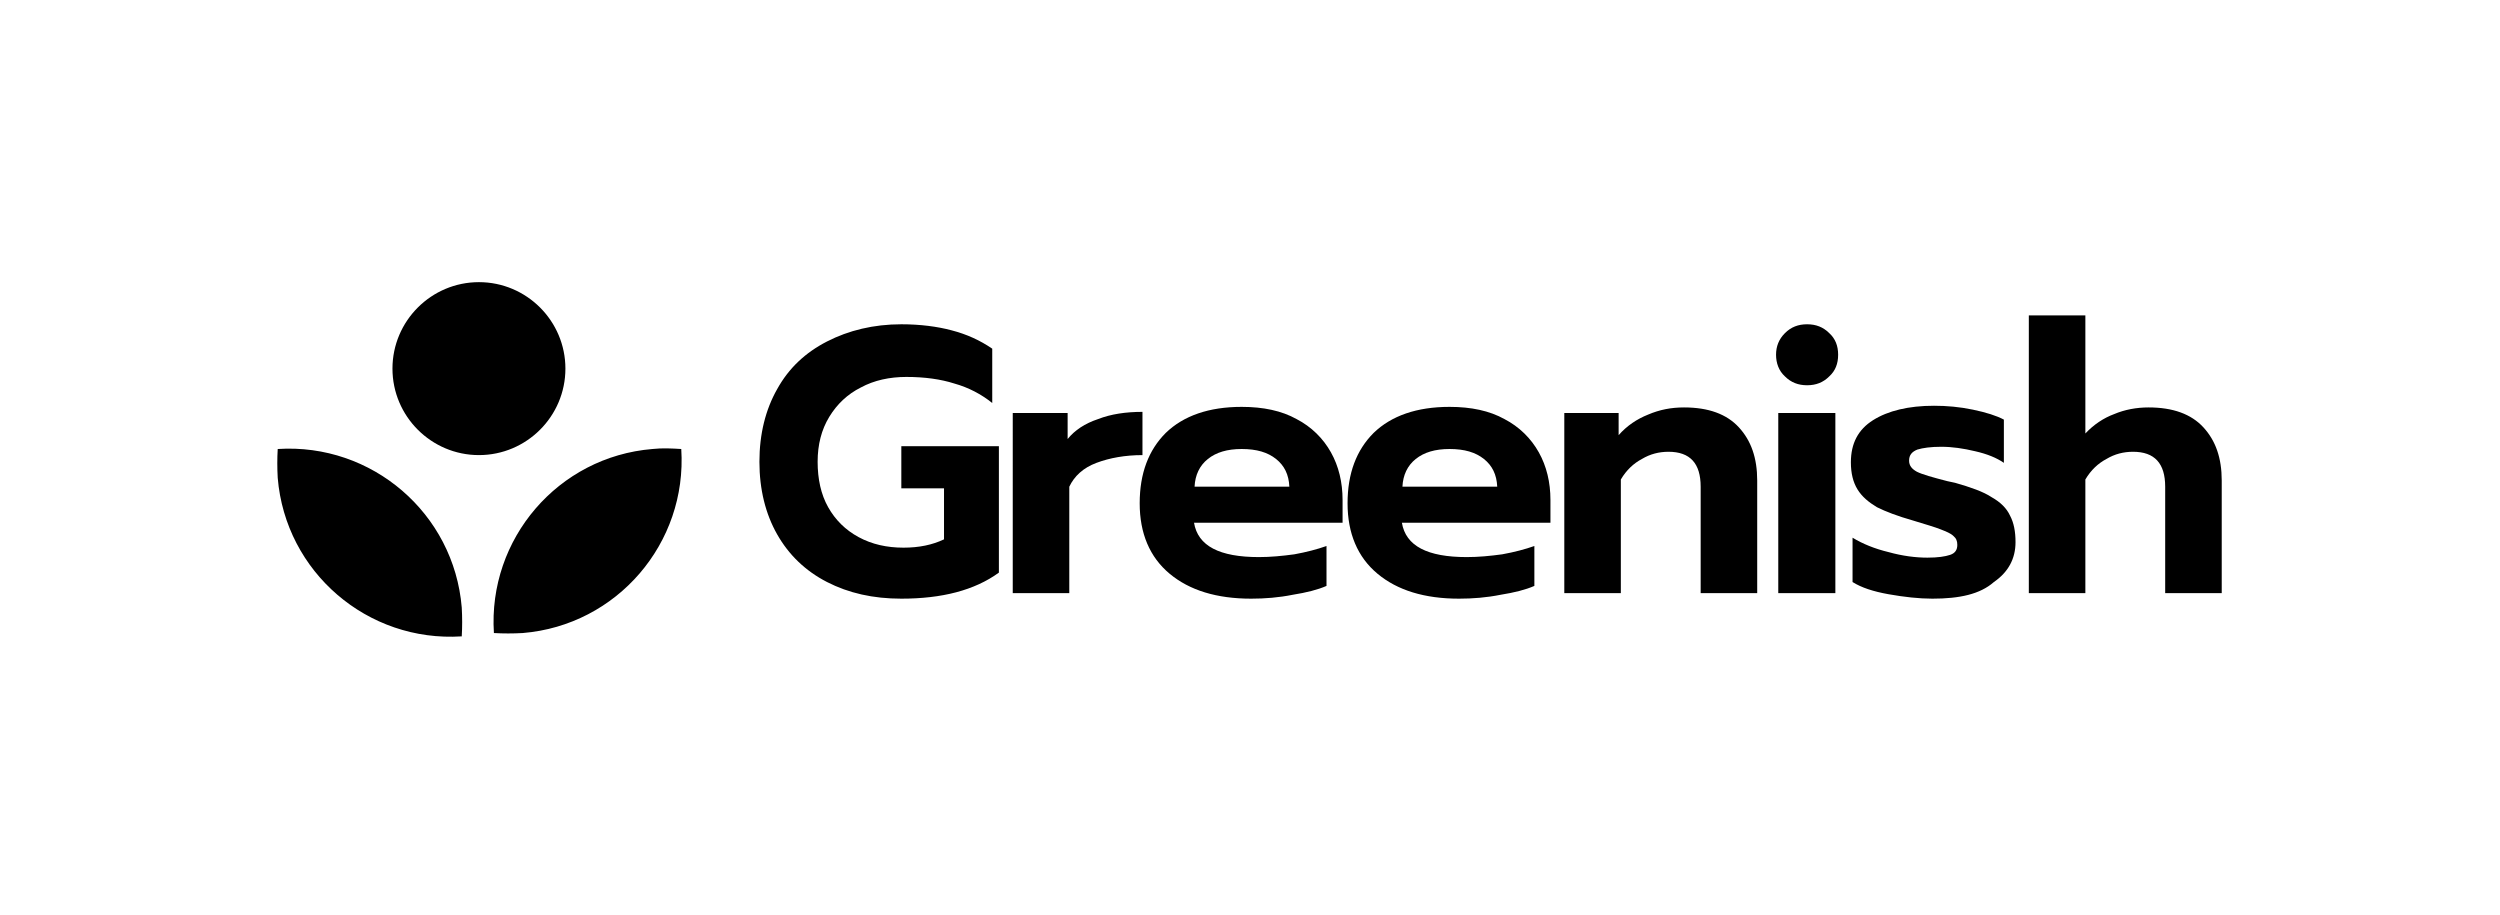
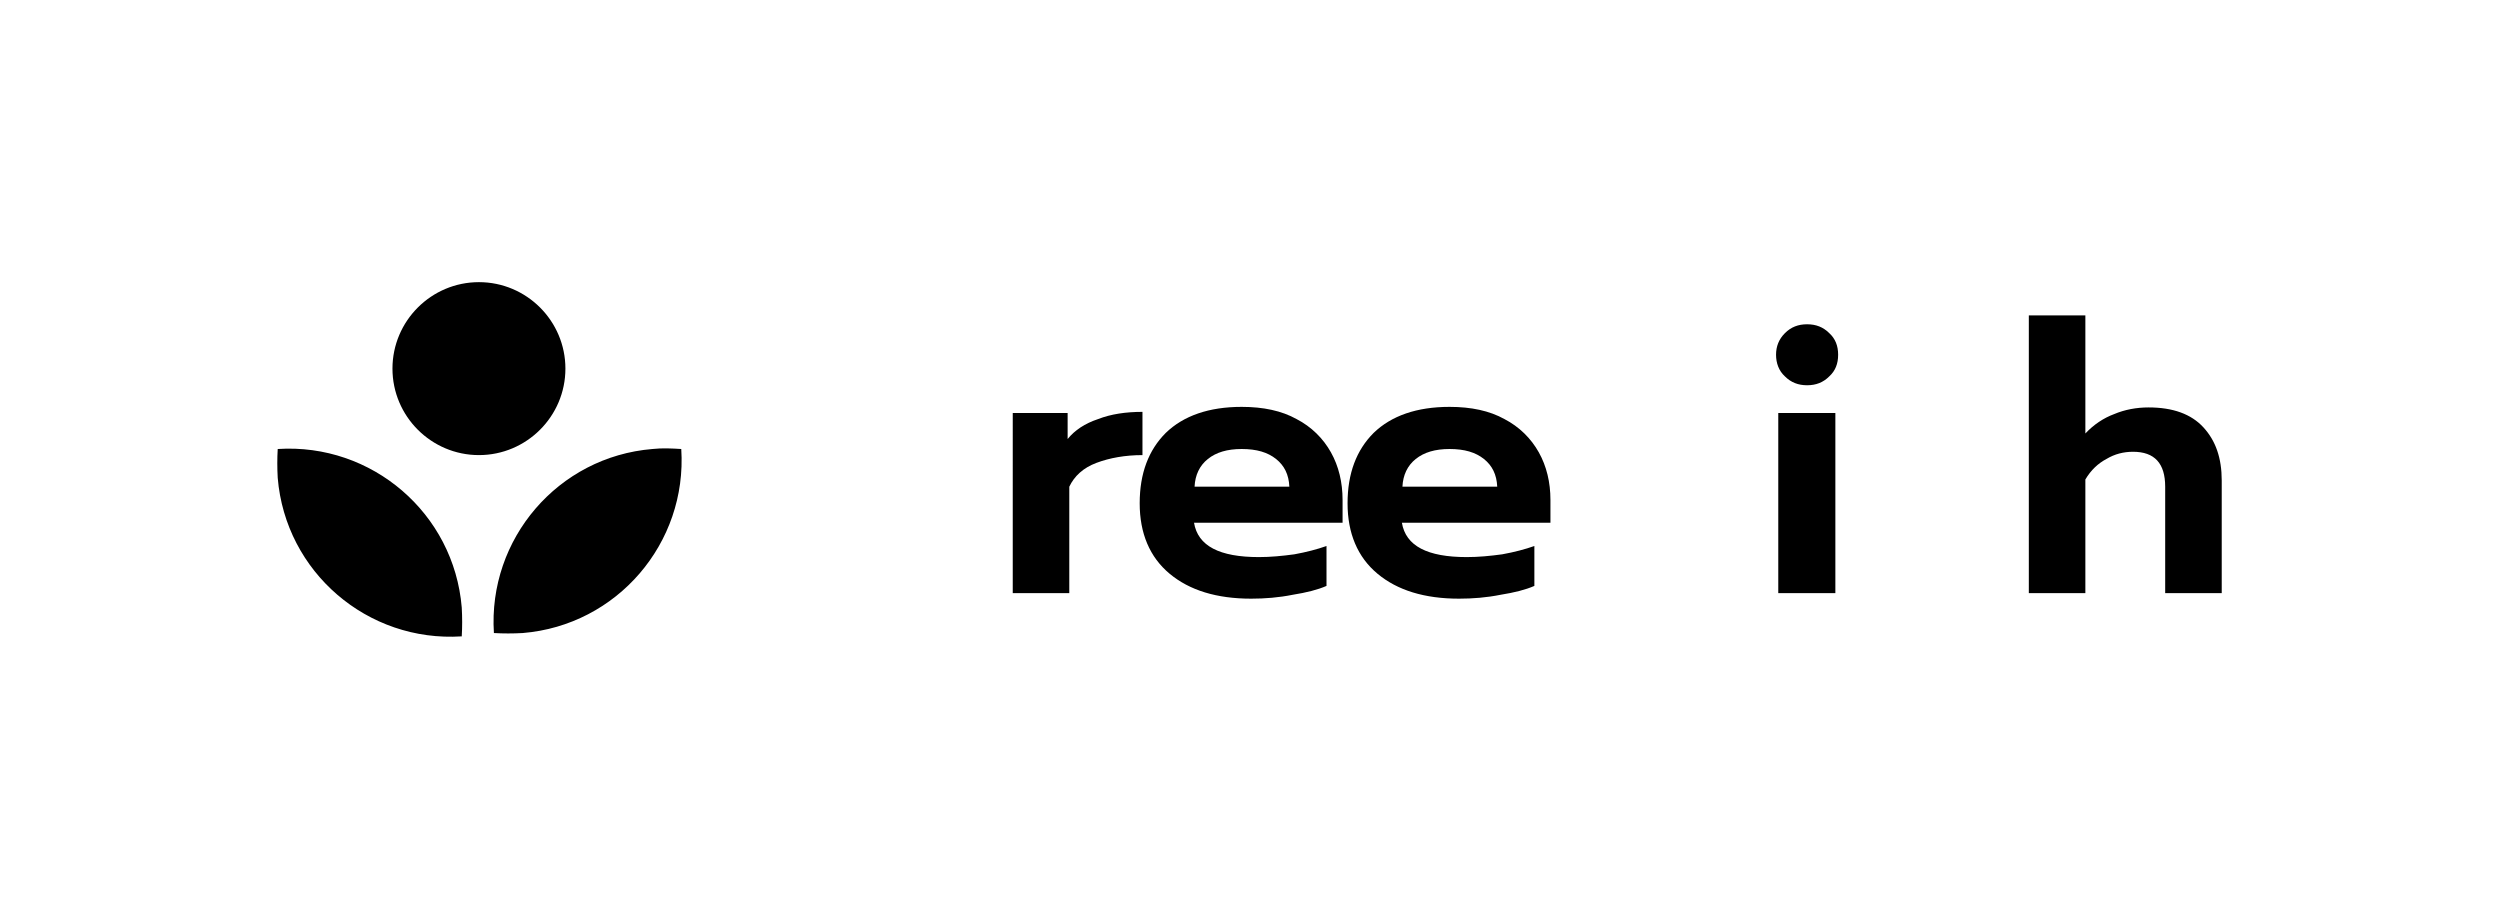
<svg xmlns="http://www.w3.org/2000/svg" version="1.1" id="Layer_1" x="0px" y="0px" viewBox="0 0 451 165" style="enable-background:new 0 0 451 165;" xml:space="preserve">
  <style type="text/css">
	.st0{fill:#000000;}
	.st1{fill-rule:evenodd;clip-rule:evenodd;fill:#000000;}
</style>
-   <path class="st0" d="M162.6,108c-5.1,0-9.5-1-13.4-3c-3.9-2-6.9-4.9-9-8.6c-2.1-3.7-3.2-8.1-3.2-13.1c0-5,1.1-9.4,3.2-13.1  c2.1-3.8,5.1-6.6,9-8.6c3.9-2,8.4-3.1,13.4-3.1c3.4,0,6.5,0.4,9.1,1.1c2.7,0.7,5.1,1.8,7.3,3.3v9.8c-2-1.6-4.3-2.8-6.8-3.5  c-2.5-0.8-5.4-1.2-8.7-1.2c-3,0-5.8,0.6-8.2,1.9c-2.4,1.2-4.3,3-5.7,5.3c-1.4,2.3-2.1,5-2.1,8.1c0,3.1,0.6,5.9,1.9,8.2  c1.3,2.3,3.1,4.1,5.5,5.4c2.4,1.3,5.1,1.9,8.1,1.9c2.8,0,5.2-0.5,7.3-1.5v-9.2h-7.7v-7.6h17.6v22.8C175.8,106.5,169.9,108,162.6,108  z" />
  <path class="st0" d="M182.7,74.5h9.9v4.7c1.3-1.6,3.1-2.8,5.5-3.6c2.3-0.9,5-1.3,8-1.3v7.8c-3.1,0-5.9,0.5-8.3,1.4  c-2.4,0.9-4,2.4-4.9,4.3V107h-10.2V74.5z" />
  <path class="st0" d="M225.7,108c-6.2,0-11.1-1.5-14.7-4.5c-3.6-3-5.4-7.3-5.4-12.7c0-5.4,1.6-9.6,4.7-12.7c3.2-3.1,7.8-4.7,13.7-4.7  c3.9,0,7.2,0.7,9.9,2.2c2.7,1.4,4.8,3.5,6.2,6c1.4,2.5,2.1,5.4,2.1,8.6v4.1h-26.8c0.7,4.2,4.6,6.2,11.7,6.2c2.1,0,4.2-0.2,6.4-0.5  c2.2-0.4,4.1-0.9,5.8-1.5v7.2c-1.6,0.7-3.6,1.2-6.1,1.6C230.7,107.8,228.2,108,225.7,108z M232.6,87.8c-0.1-2.2-0.9-3.8-2.4-5  c-1.5-1.2-3.5-1.8-6.2-1.8c-2.6,0-4.6,0.6-6.1,1.8c-1.5,1.2-2.3,2.9-2.4,5H232.6z" />
  <path class="st0" d="M263.2,108c-6.2,0-11.1-1.5-14.7-4.5c-3.6-3-5.4-7.3-5.4-12.7c0-5.4,1.6-9.6,4.7-12.7c3.2-3.1,7.8-4.7,13.7-4.7  c3.9,0,7.2,0.7,9.9,2.2c2.7,1.4,4.8,3.5,6.2,6c1.4,2.5,2.1,5.4,2.1,8.6v4.1h-26.8c0.7,4.2,4.6,6.2,11.7,6.2c2.1,0,4.2-0.2,6.4-0.5  c2.2-0.4,4.1-0.9,5.8-1.5v7.2c-1.6,0.7-3.6,1.2-6.1,1.6C268.2,107.8,265.7,108,263.2,108z M270.1,87.8c-0.1-2.2-0.9-3.8-2.4-5  c-1.5-1.2-3.5-1.8-6.2-1.8c-2.6,0-4.6,0.6-6.1,1.8c-1.5,1.2-2.3,2.9-2.4,5H270.1z" />
-   <path class="st0" d="M282.1,74.5h9.9v4c1.5-1.7,3.3-2.9,5.3-3.7c2.1-0.9,4.2-1.3,6.5-1.3c4.4,0,7.7,1.2,9.9,3.6  c2.2,2.4,3.3,5.5,3.3,9.6V107h-10.2V87.8c0-4.2-1.9-6.3-5.8-6.3c-1.7,0-3.3,0.4-4.8,1.3c-1.5,0.8-2.8,2-3.8,3.7V107h-10.2V74.5z" />
  <path class="st0" d="M326,69.5c-1.6,0-2.9-0.5-4-1.6c-1.1-1-1.6-2.4-1.6-3.9c0-1.5,0.5-2.8,1.6-3.9c1.1-1.1,2.4-1.6,4-1.6  c1.6,0,2.9,0.5,4,1.6c1.1,1,1.6,2.3,1.6,3.9c0,1.6-0.5,2.9-1.6,3.9C328.9,69,327.6,69.5,326,69.5z M320.8,74.5h10.3V107h-10.3V74.5z  " />
-   <path class="st0" d="M348.6,108c-2.4,0-5.1-0.3-7.9-0.8c-2.8-0.5-4.9-1.2-6.5-2.2v-8c1.8,1.1,4,2,6.5,2.6c2.5,0.7,4.9,1,7,1  c1.9,0,3.2-0.2,4.1-0.5c0.9-0.3,1.3-0.9,1.3-1.8c0-0.7-0.2-1.2-0.7-1.6c-0.5-0.5-1.3-0.8-2.3-1.2c-1-0.4-2.7-0.9-5-1.6  c-2.8-0.8-4.9-1.6-6.5-2.4c-1.5-0.9-2.7-1.9-3.5-3.2c-0.8-1.3-1.2-2.9-1.2-4.9c0-3.4,1.3-5.9,4-7.6c2.7-1.7,6.4-2.6,11-2.6  c2.3,0,4.6,0.2,7,0.7c2.4,0.5,4.3,1.1,5.6,1.8v7.8c-1.3-0.9-3-1.6-5.2-2.1c-2.1-0.5-4.1-0.8-6.1-0.8c-1.9,0-3.3,0.2-4.3,0.5  c-1,0.4-1.5,1-1.5,2c0,0.9,0.5,1.5,1.4,2c1,0.5,2.8,1,5.5,1.7l1.4,0.3c2.8,0.8,5.1,1.6,6.6,2.6c1.6,0.9,2.7,2,3.3,3.3  c0.7,1.3,1,2.9,1,4.8c0,3-1.3,5.4-3.9,7.2C357.2,107.2,353.5,108,348.6,108z" />
  <path class="st0" d="M366,56.9h10.2v21.3c1.5-1.6,3.3-2.8,5.2-3.5c1.9-0.8,4-1.2,6.2-1.2c4.4,0,7.7,1.2,9.9,3.6  c2.2,2.4,3.3,5.5,3.3,9.6V107h-10.2V87.8c0-4.2-1.9-6.3-5.8-6.3c-1.7,0-3.3,0.4-4.8,1.3c-1.5,0.8-2.8,2-3.8,3.7V107H366V56.9z" />
  <path class="st1" d="M102,66.5c0,8.6-7,15.6-15.6,15.6c-8.6,0-15.6-7-15.6-15.6s7-15.6,15.6-15.6C95,50.9,102,57.9,102,66.5z   M50.1,81c17-1.1,31.8,11.6,33.2,28.6c0.1,1.8,0.1,3.5,0,5.2c-17,1.1-31.8-11.6-33.2-28.6C50,84.4,50,82.7,50.1,81z M94.3,114.2  c17-1.4,29.7-16.2,28.6-33.2c-1.7-0.1-3.4-0.2-5.2,0c-17,1.4-29.7,16.2-28.6,33.2C90.8,114.3,92.5,114.3,94.3,114.2z" />
</svg>